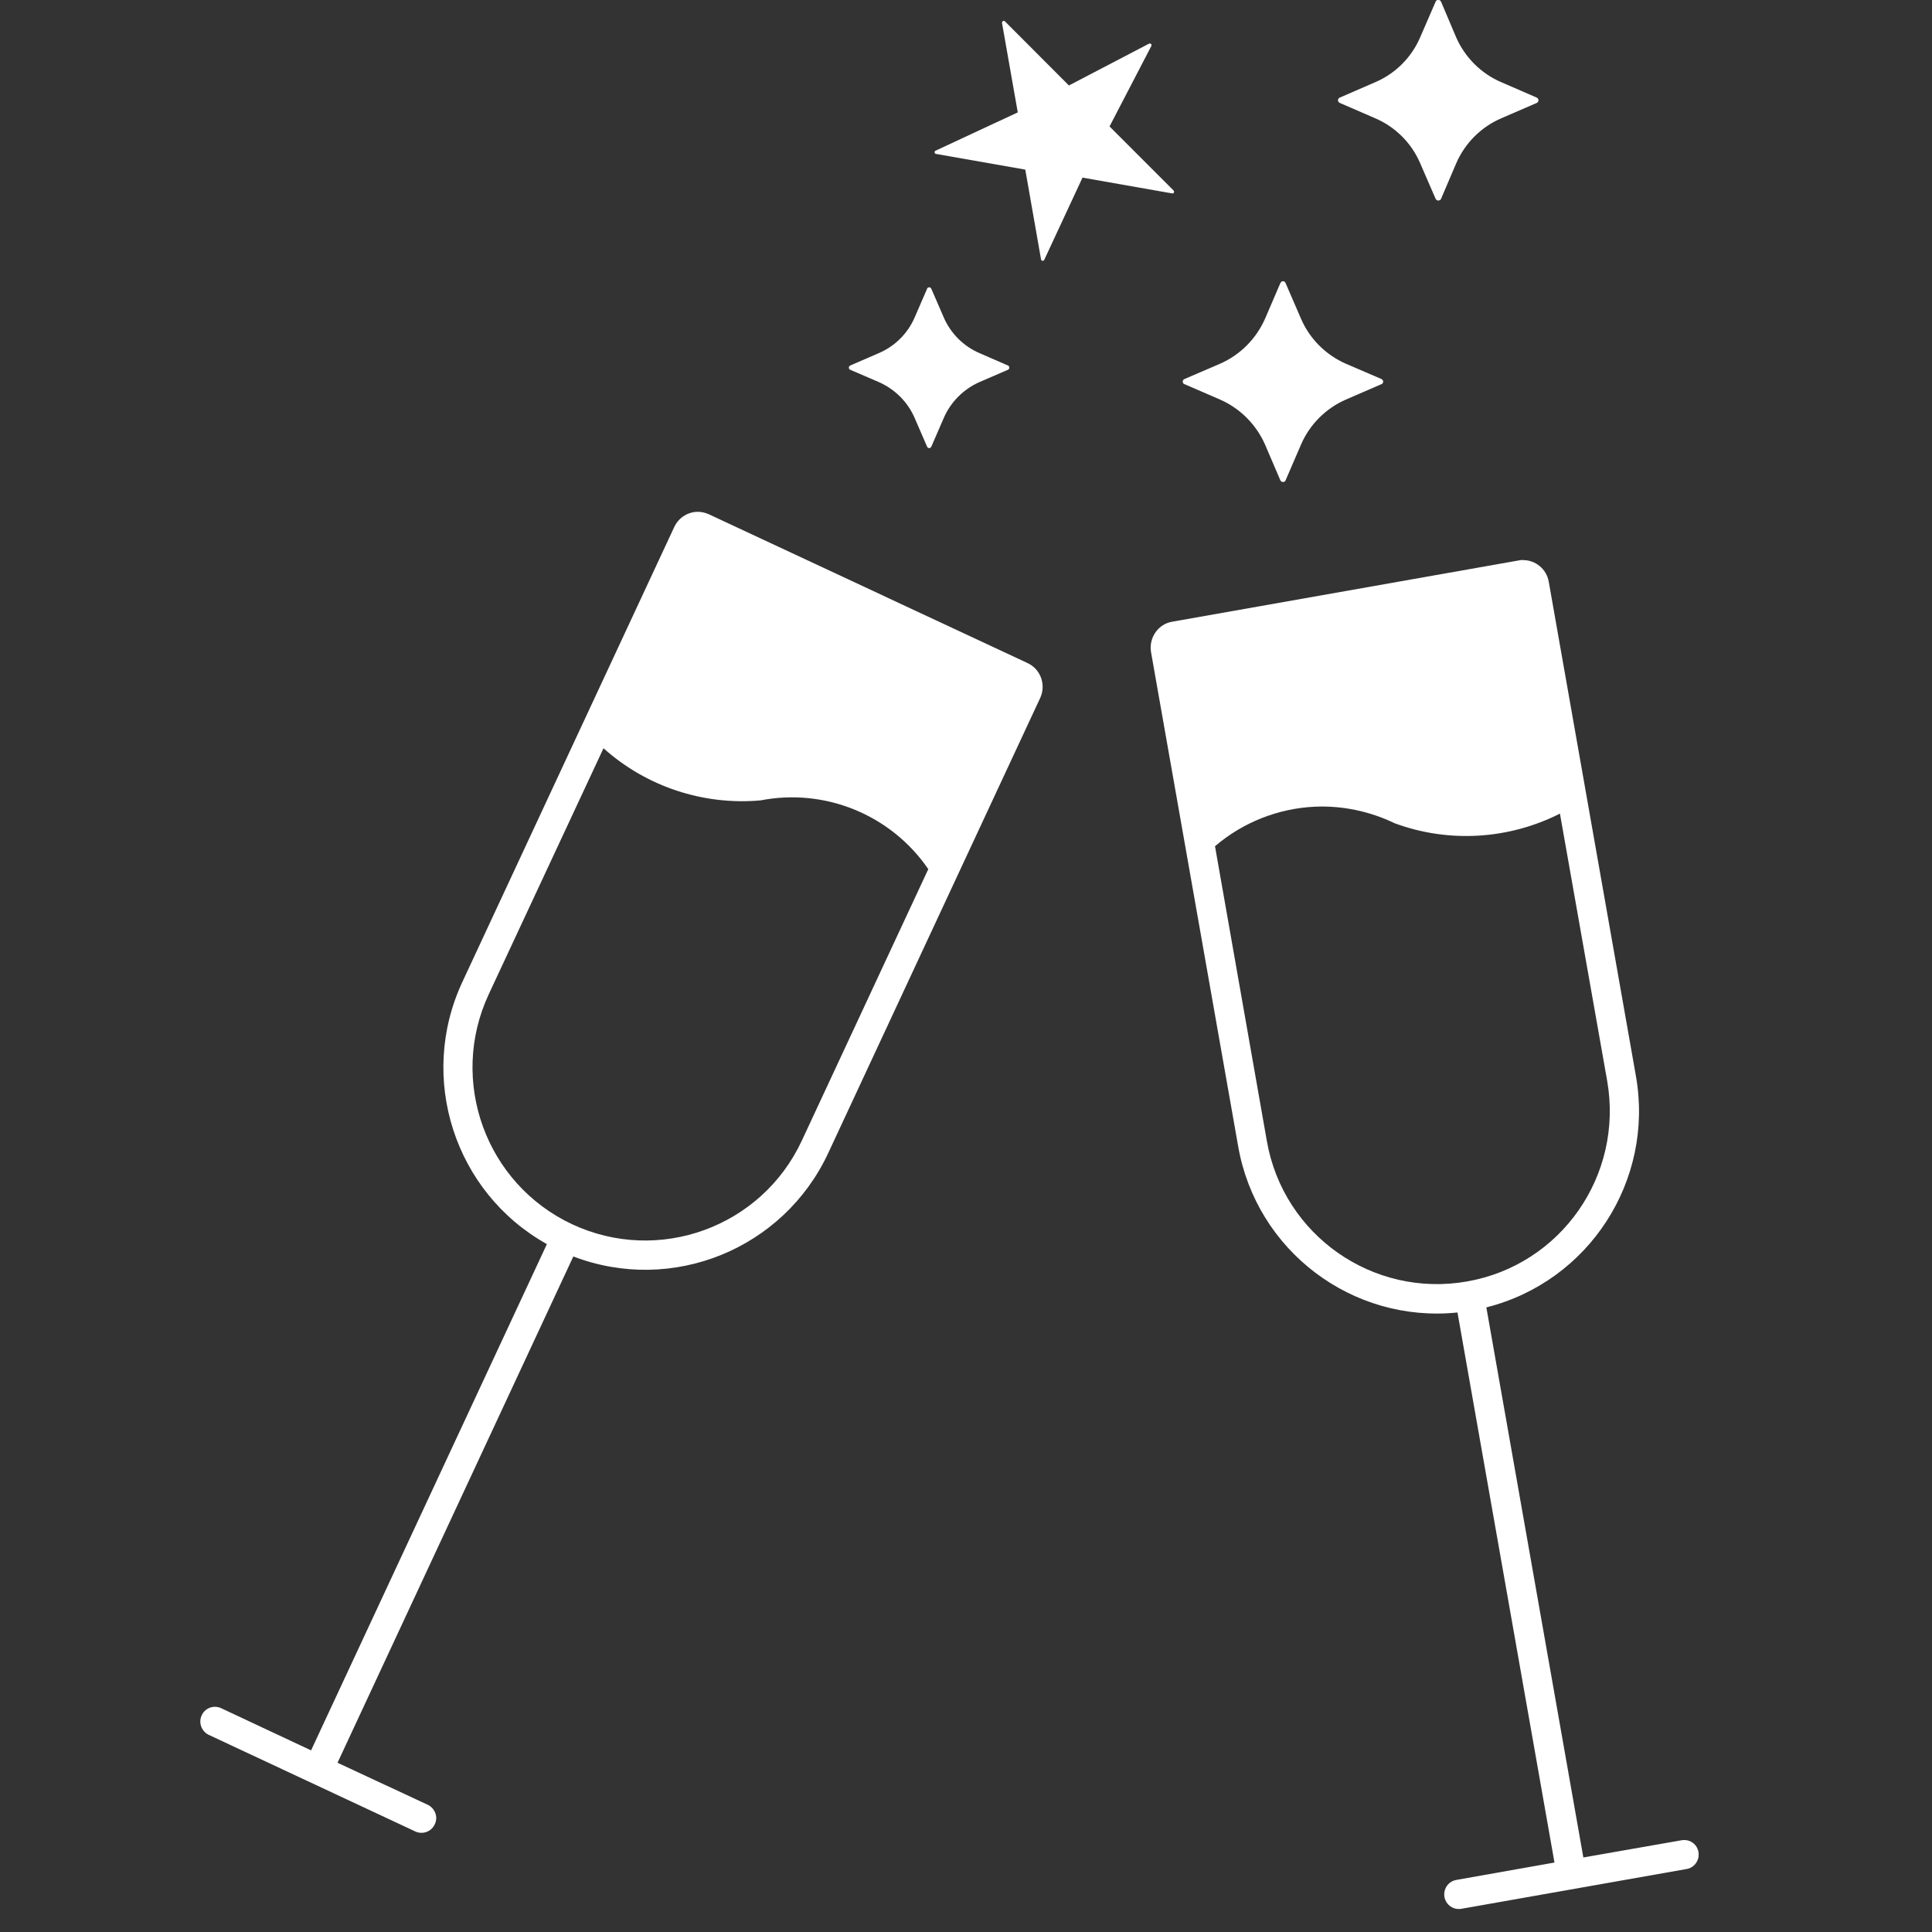
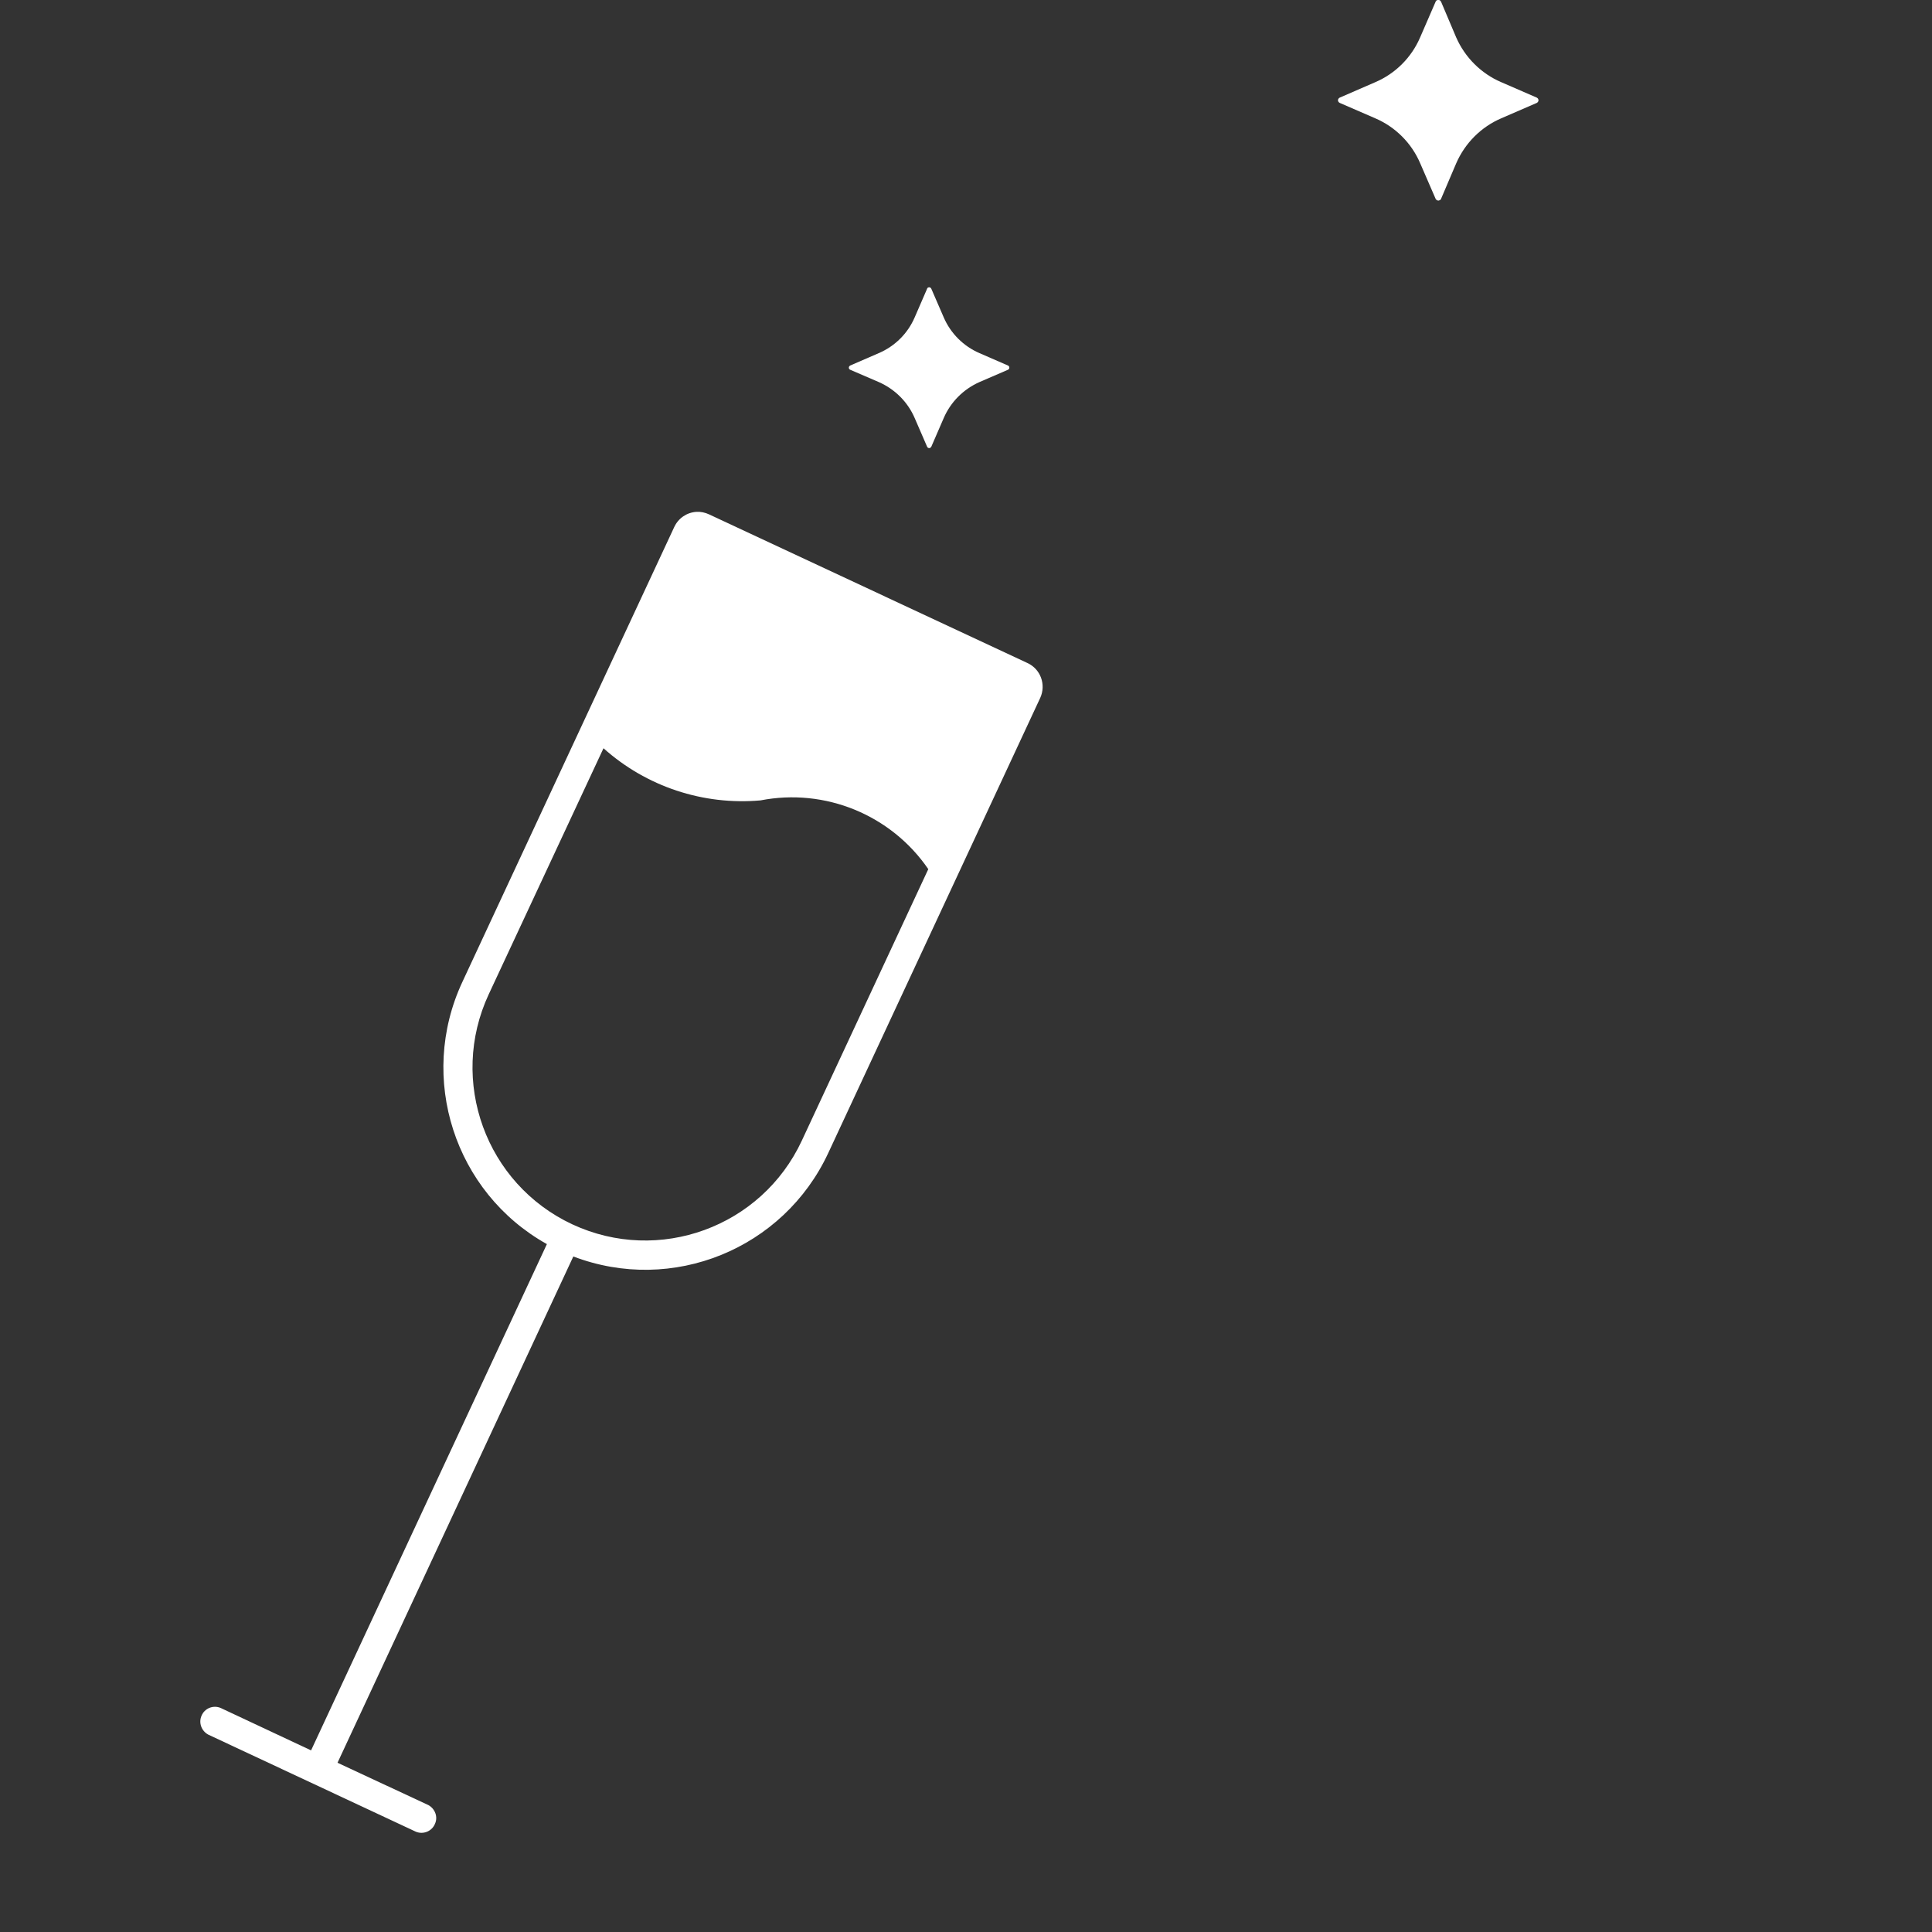
<svg xmlns="http://www.w3.org/2000/svg" width="62.25pt" height="62.25pt" viewBox="0 0 62.25 62.25" version="1.2">
  <rect x="0" y="0" width="62.25" height="62.25" fill="#333333" stroke="none" />
  <defs>
    <clipPath id="clip1">
      <path d="M 6.152 16 L 34 16 L 34 60 L 6.152 60 Z M 6.152 16 " />
    </clipPath>
    <clipPath id="clip2">
-       <path d="M 37 18 L 54.73 18 L 54.73 61.508 L 37 61.508 Z M 37 18 " />
-     </clipPath>
+       </clipPath>
  </defs>
  <g id="surface1">
    <g clip-path="url(#clip1)" clip-rule="nonzero">
      <path style=" stroke:none;fill-rule:nonzero;fill:rgb(100%,100%,100%);fill-opacity:1;" d="M 19.445 24.109 C 20.824 25.344 22.656 25.953 24.504 25.789 C 26.582 25.383 28.711 26.254 29.91 28.004 L 25.836 36.75 C 24.539 39.539 21.227 40.746 18.441 39.449 C 15.652 38.145 14.449 34.828 15.746 32.039 Z M 22.438 16.492 C 22.125 16.512 21.855 16.699 21.723 16.984 L 14.895 31.645 C 13.457 34.734 14.645 38.422 17.621 40.086 L 10.023 56.398 L 7.109 55.031 C 6.867 54.93 6.59 55.043 6.492 55.285 C 6.395 55.512 6.492 55.773 6.711 55.891 L 13.402 59.02 C 13.641 59.117 13.918 59.004 14.016 58.762 C 14.117 58.539 14.016 58.277 13.801 58.16 L 10.875 56.797 L 18.473 40.484 C 21.664 41.703 25.246 40.246 26.688 37.148 L 33.516 22.488 C 33.711 22.062 33.531 21.559 33.105 21.363 L 22.848 16.574 C 22.715 16.512 22.574 16.484 22.438 16.492 " />
    </g>
    <g clip-path="url(#clip2)" clip-rule="nonzero">
      <path style=" stroke:none;fill-rule:nonzero;fill:rgb(100%,100%,100%);fill-opacity:1;" d="M 42.367 25.992 C 43.254 25.953 44.137 26.141 44.941 26.527 C 46.68 27.168 48.609 27.051 50.262 26.215 L 51.785 34.832 C 52.312 37.871 50.297 40.758 47.27 41.289 C 44.242 41.824 41.355 39.805 40.82 36.773 L 39.148 27.266 C 40.047 26.496 41.184 26.047 42.367 25.992 Z M 49.066 18.043 C 49.02 18.043 48.977 18.047 48.926 18.059 L 37.773 20.031 C 37.316 20.105 37.012 20.547 37.086 21.008 L 39.895 36.938 C 40.484 40.301 43.57 42.637 46.961 42.289 L 50.086 60.012 L 46.914 60.574 C 46.656 60.625 46.492 60.875 46.543 61.133 C 46.594 61.379 46.828 61.543 47.078 61.504 L 54.352 60.219 C 54.609 60.172 54.773 59.918 54.723 59.664 C 54.676 59.41 54.441 59.254 54.188 59.293 L 51.016 59.848 L 47.891 42.125 C 51.199 41.289 53.301 38.039 52.711 34.676 L 49.902 18.746 C 49.832 18.336 49.477 18.043 49.066 18.047 L 49.066 18.043 " />
    </g>
-     <path style=" stroke:none;fill-rule:nonzero;fill:rgb(100%,100%,100%);fill-opacity:1;" d="M 37.031 1.402 L 34.441 2.754 L 32.379 0.688 C 32.359 0.668 32.324 0.668 32.305 0.688 C 32.293 0.699 32.285 0.715 32.285 0.738 L 32.793 3.621 L 30.145 4.855 C 30.117 4.867 30.105 4.898 30.117 4.926 C 30.121 4.938 30.133 4.953 30.145 4.957 L 33.035 5.465 L 33.543 8.359 C 33.547 8.387 33.574 8.41 33.605 8.402 C 33.625 8.398 33.633 8.395 33.645 8.375 L 34.879 5.723 L 37.758 6.23 C 37.785 6.242 37.816 6.227 37.828 6.199 C 37.832 6.176 37.828 6.152 37.812 6.137 L 35.75 4.074 L 37.098 1.48 C 37.109 1.453 37.102 1.418 37.074 1.41 C 37.059 1.398 37.039 1.398 37.02 1.41 L 37.031 1.402 " />
    <path style=" stroke:none;fill-rule:nonzero;fill:rgb(100%,100%,100%);fill-opacity:1;" d="M 30.008 14.391 L 30.406 13.473 C 30.629 12.953 31.043 12.539 31.562 12.309 L 32.477 11.914 C 32.516 11.898 32.531 11.855 32.516 11.816 C 32.512 11.801 32.496 11.785 32.477 11.777 L 31.562 11.379 C 31.043 11.156 30.629 10.742 30.406 10.223 L 30.008 9.305 C 29.992 9.266 29.949 9.246 29.91 9.262 C 29.895 9.266 29.875 9.281 29.871 9.305 L 29.473 10.223 C 29.25 10.742 28.836 11.156 28.312 11.379 L 27.395 11.777 C 27.355 11.797 27.34 11.84 27.355 11.875 C 27.363 11.895 27.379 11.91 27.395 11.914 L 28.312 12.309 C 28.836 12.539 29.25 12.953 29.473 13.473 L 29.871 14.391 C 29.883 14.426 29.926 14.449 29.965 14.434 C 29.98 14.426 29.996 14.41 30.008 14.391 " />
    <path style=" stroke:none;fill-rule:nonzero;fill:rgb(100%,100%,100%);fill-opacity:1;" d="M 46.43 6.41 L 46.918 5.266 C 47.203 4.609 47.723 4.09 48.371 3.812 L 49.516 3.316 C 49.562 3.293 49.586 3.238 49.562 3.195 C 49.555 3.172 49.535 3.156 49.516 3.145 L 48.371 2.648 C 47.723 2.371 47.203 1.852 46.918 1.203 L 46.43 0.051 C 46.406 0.004 46.352 -0.016 46.305 0.004 C 46.285 0.012 46.266 0.027 46.258 0.051 L 45.758 1.203 C 45.48 1.852 44.961 2.371 44.312 2.648 L 43.168 3.145 C 43.117 3.168 43.098 3.223 43.117 3.266 C 43.129 3.289 43.145 3.305 43.168 3.316 L 44.312 3.812 C 44.961 4.09 45.48 4.609 45.758 5.258 L 46.258 6.41 C 46.281 6.453 46.336 6.477 46.379 6.453 C 46.402 6.449 46.418 6.434 46.43 6.41 " />
-     <path style=" stroke:none;fill-rule:nonzero;fill:rgb(100%,100%,100%);fill-opacity:1;" d="M 41.918 10.266 L 41.422 9.121 C 41.406 9.07 41.344 9.047 41.301 9.07 C 41.281 9.082 41.266 9.098 41.254 9.121 L 40.762 10.266 C 40.477 10.914 39.961 11.434 39.312 11.719 L 38.168 12.211 C 38.117 12.23 38.094 12.285 38.117 12.336 C 38.129 12.359 38.145 12.375 38.168 12.379 L 39.312 12.875 C 39.961 13.16 40.477 13.68 40.762 14.328 L 41.254 15.477 C 41.273 15.52 41.328 15.543 41.379 15.523 C 41.395 15.516 41.418 15.496 41.422 15.477 L 41.918 14.328 C 42.195 13.68 42.715 13.16 43.363 12.875 L 44.508 12.379 C 44.559 12.363 44.578 12.309 44.559 12.258 C 44.547 12.238 44.531 12.223 44.508 12.211 L 43.363 11.719 C 42.715 11.434 42.195 10.914 41.918 10.266 " />
  </g>
</svg>